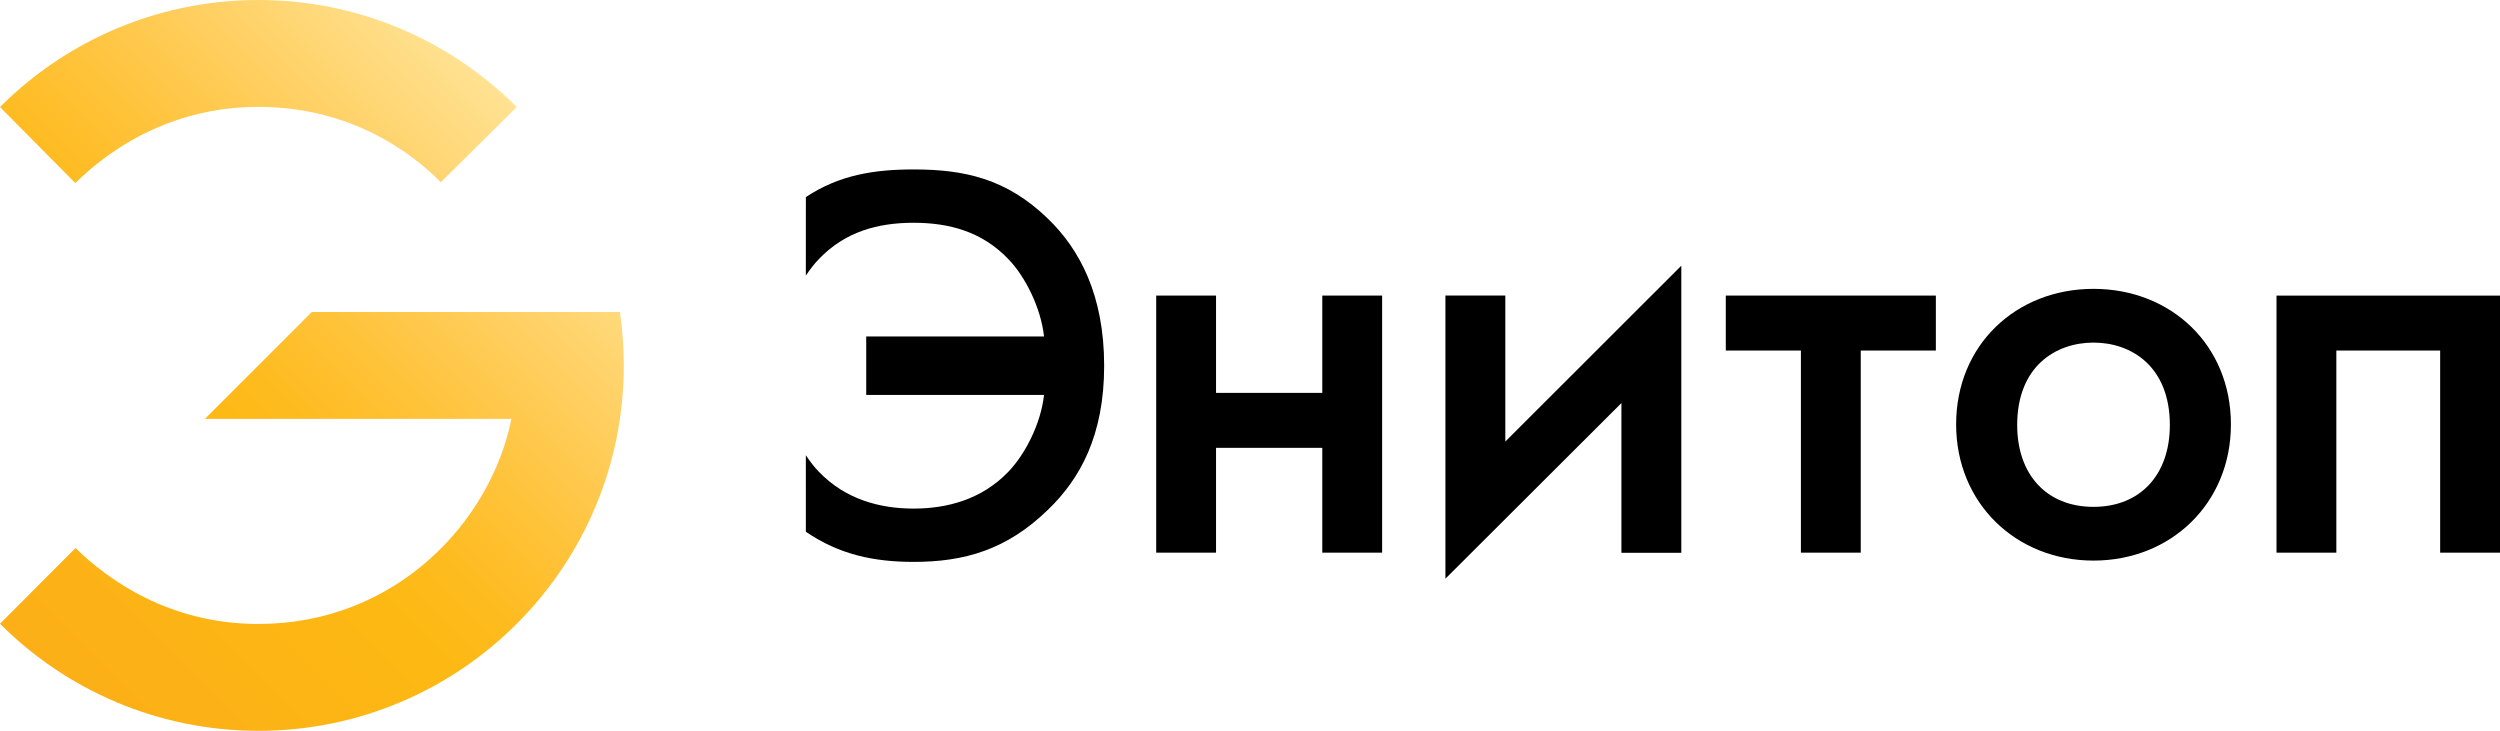
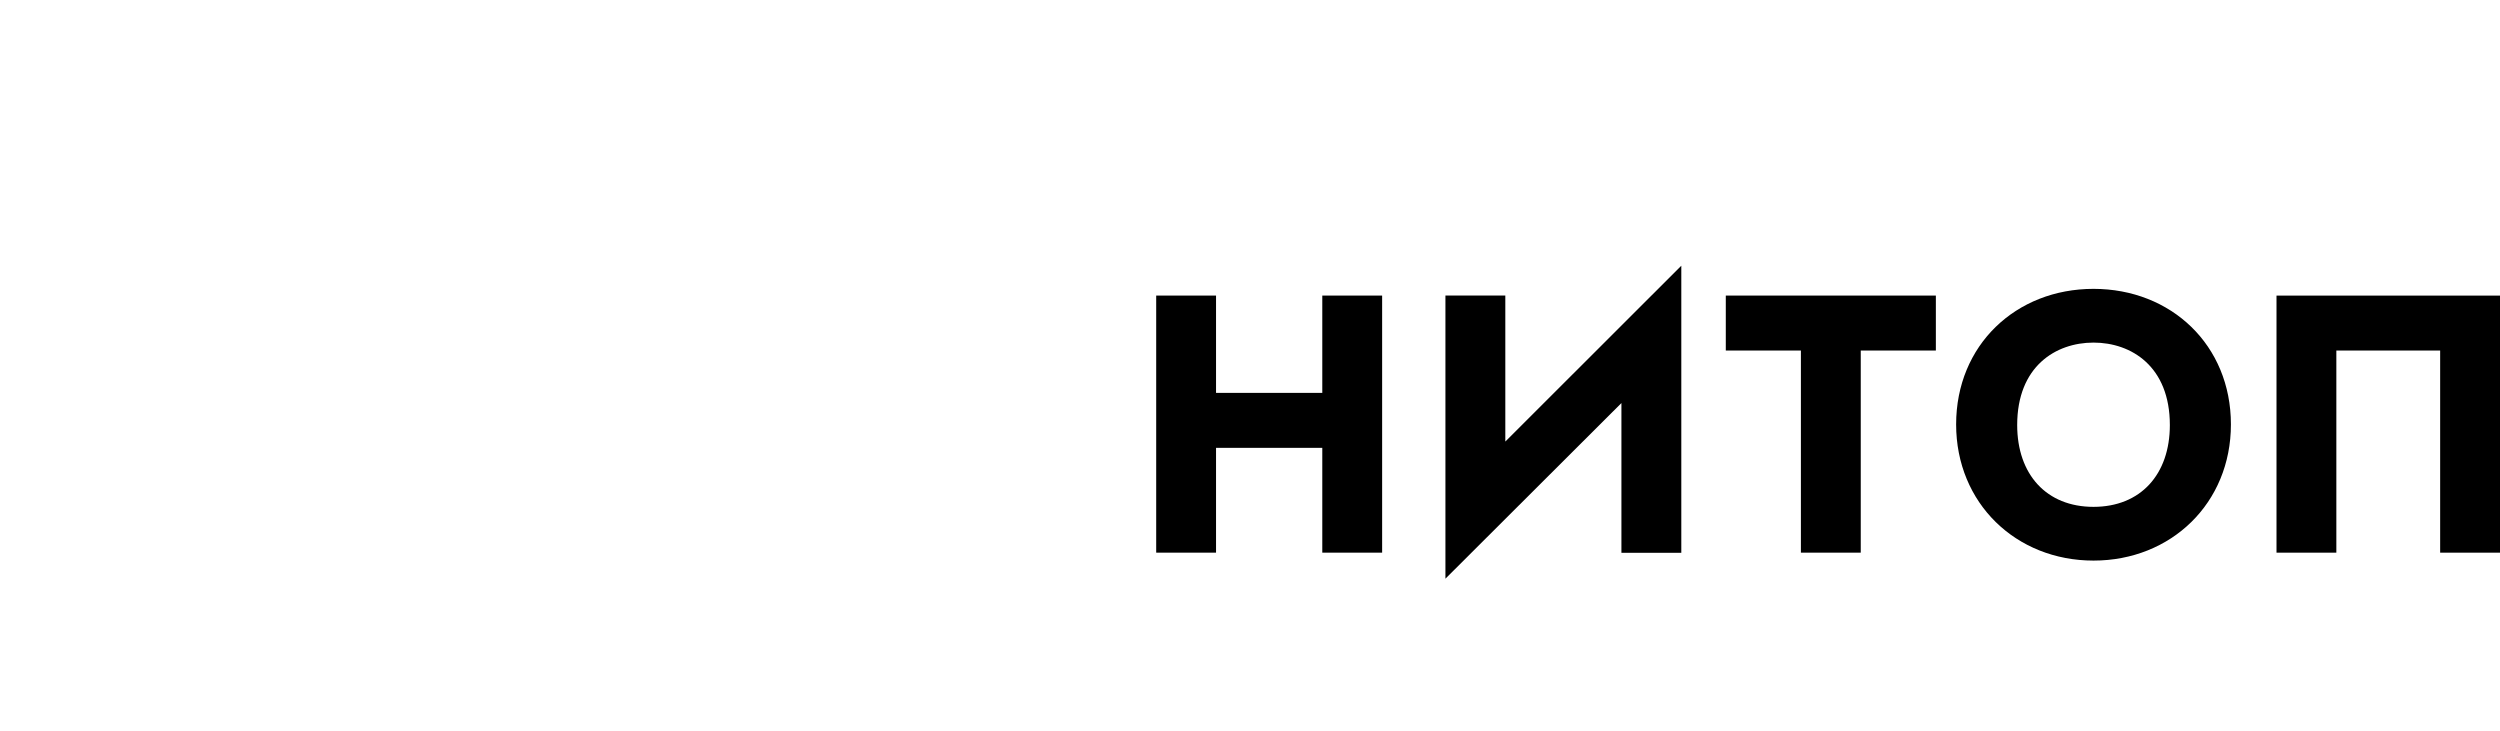
<svg xmlns="http://www.w3.org/2000/svg" version="1.1" id="Layer_1" x="0px" y="0px" width="2197.029px" height="642.251px" viewBox="0 0 2197.029 642.251" enable-background="new 0 0 2197.029 642.251" xml:space="preserve">
  <g>
    <path d="M1016.083,259.754h52.589v85.516h93.376v-85.516h52.592v225.922h-52.592v-92.107h-93.376v92.107h-52.589V259.754z" />
  </g>
  <g>
    <path d="M1635.244,308.051v177.625h-52.59V308.051h-66.008v-48.297h184.604v48.297H1635.244z" />
  </g>
  <g>
    <path d="M1960.556,372.985c0,69.228-52.592,119.67-120.744,119.67s-120.74-50.442-120.74-119.67   c0-69.765,52.588-119.135,120.74-119.135S1960.556,303.22,1960.556,372.985z M1906.892,373.521   c0-51.521-33.809-72.446-67.08-72.446c-33.27,0-67.08,20.926-67.08,72.446c0,43.467,25.76,71.907,67.08,71.907   S1906.892,416.988,1906.892,373.521z" />
  </g>
  <g>
    <path d="M2197.029,259.754v225.922h-52.59V308.051h-91.227v177.625h-52.592V259.754H2197.029z" />
  </g>
  <g>
    <path d="M1322.889,259.699v128.351l154.665-154.533v252.271h-52.629v-131.57l-154.664,154.339V259.699H1322.889z" />
  </g>
  <g>
-     <path d="M921.007,192.264c-36.382-35.386-73.759-43.361-118.121-43.361c-34.913,0-65.5,4.939-94.682,24.294l-0.031,69.061   c3.641-5.574,7.535-10.534,11.477-14.608c23.302-24.293,52.024-31.817,83.234-31.896c31.211,0.079,59.934,7.603,83.235,31.896   c14.615,15.104,28.562,42.374,31.396,68.007l-156.274-0.001v51.385h156.274c-2.836,25.613-16.782,52.452-31.391,67.556   c-23.431,24.422-53.89,32.349-83.24,32.349v0.001l-0.001-0.001c-29.351,0-59.81-7.927-83.24-32.349   c-3.939-4.072-7.83-8.999-11.469-14.523l0.024,67.223c29.182,20.014,59.771,26.497,94.685,26.497l0.001-0.001v0.001   c44.359,0,81.738-10.467,118.121-45.854c27.913-26.91,49.342-64.792,49.342-126.591S948.92,219.175,921.007,192.264z" />
-   </g>
+     </g>
  <linearGradient id="SVGID_1_" gradientUnits="userSpaceOnUse" x1="0.003" y1="548.197" x2="454.144" y2="94.056">
    <stop offset="0" style="stop-color:#FCAF17" />
    <stop offset="0.4" style="stop-color:#FDB913" />
    <stop offset="0.485" style="stop-color:#FEBB1E" />
    <stop offset="0.623" style="stop-color:#FFC33B" />
    <stop offset="0.798" style="stop-color:#FFD064" />
    <stop offset="1" style="stop-color:#FFE293" />
  </linearGradient>
-   <path fill="url(#SVGID_1_)" d="M66.38,481.601c27.647,27.164,81.512,66.74,160.692,66.74c120.555,0,204.154-89.528,222.354-180.262  H180.118l93.909-93.909H544.79c2.245,15.327,3.408,31.005,3.408,46.955c0,177.353-143.773,321.126-321.126,321.126  c-88.677,0-168.959-35.944-227.072-94.059L66.38,481.601z M66.154,160.875c6.641-6.543,14.811-13.818,24.497-21.094  c30.537-22.936,76.144-45.871,136.421-45.871c53.195,0,99.195,17.433,135.556,44.708c8.829,6.623,17.089,13.826,24.747,21.5  l66.771-66.061c-7.837-7.837-16.077-15.271-24.687-22.268C374.228,26.903,303.792,0,227.073,0  c-76.726,0-147.166,26.908-202.4,71.802c-8.604,6.993-16.838,14.422-24.67,22.254L66.154,160.875z" />
</svg>